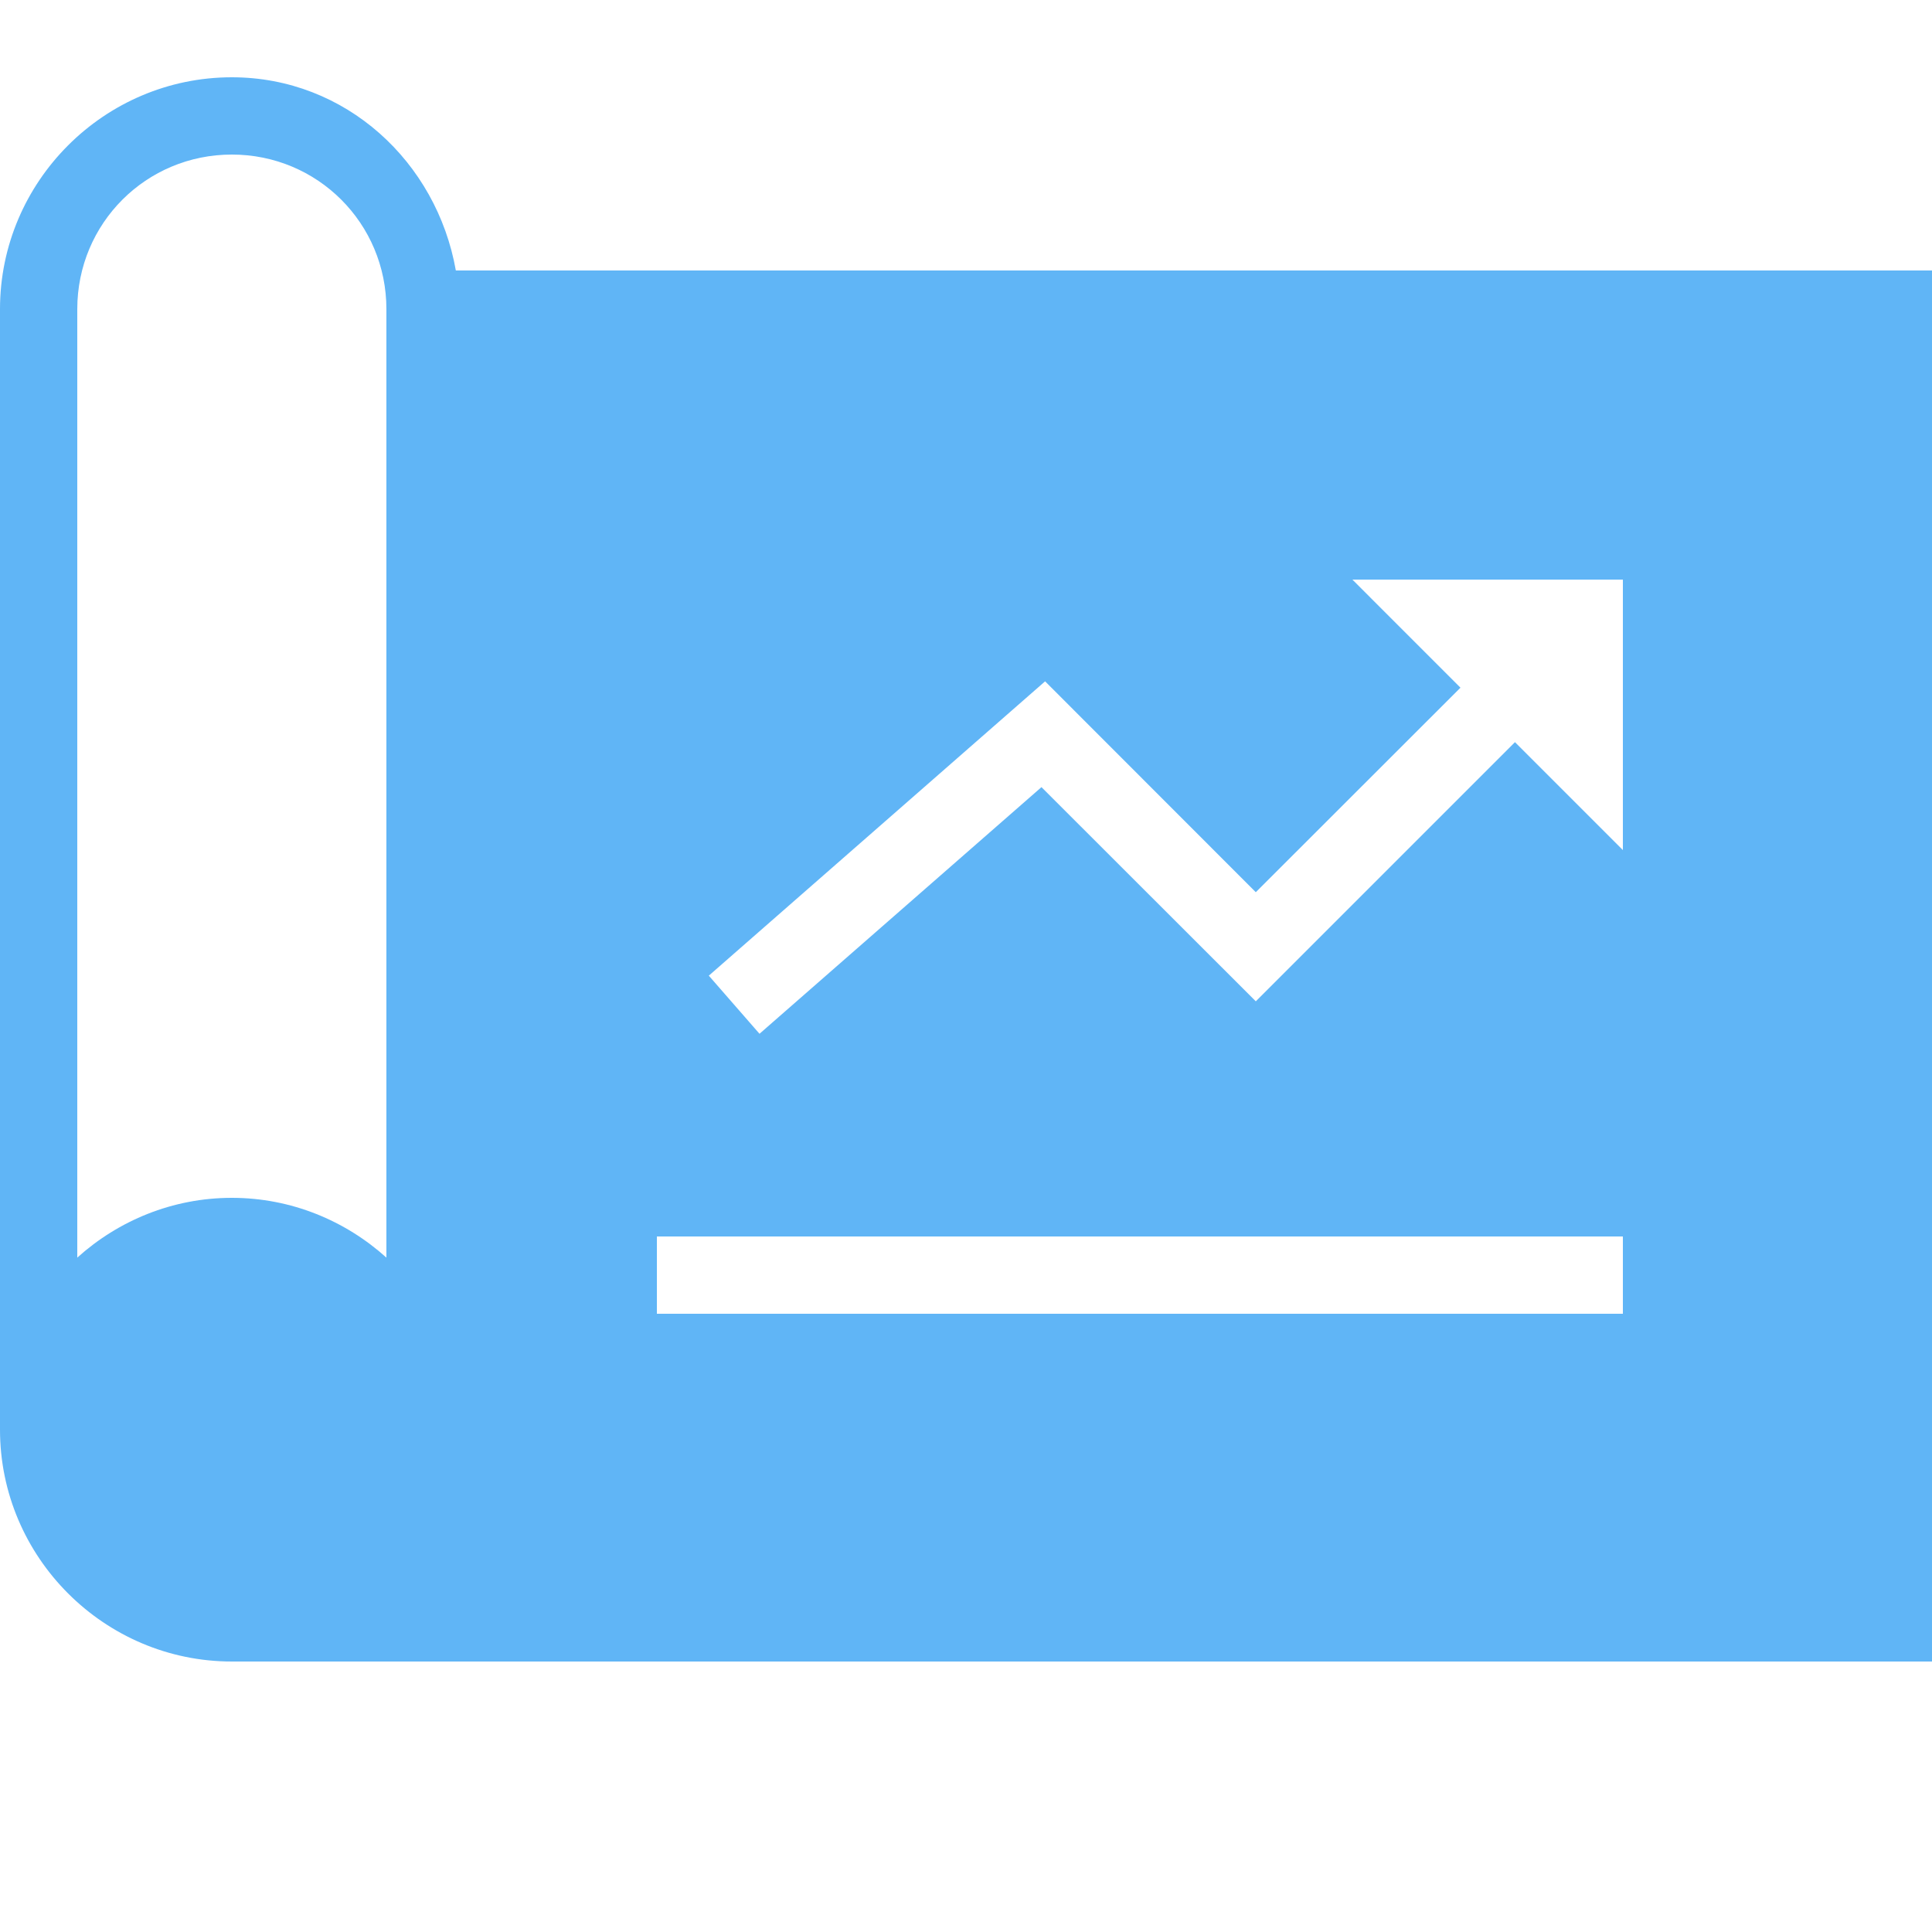
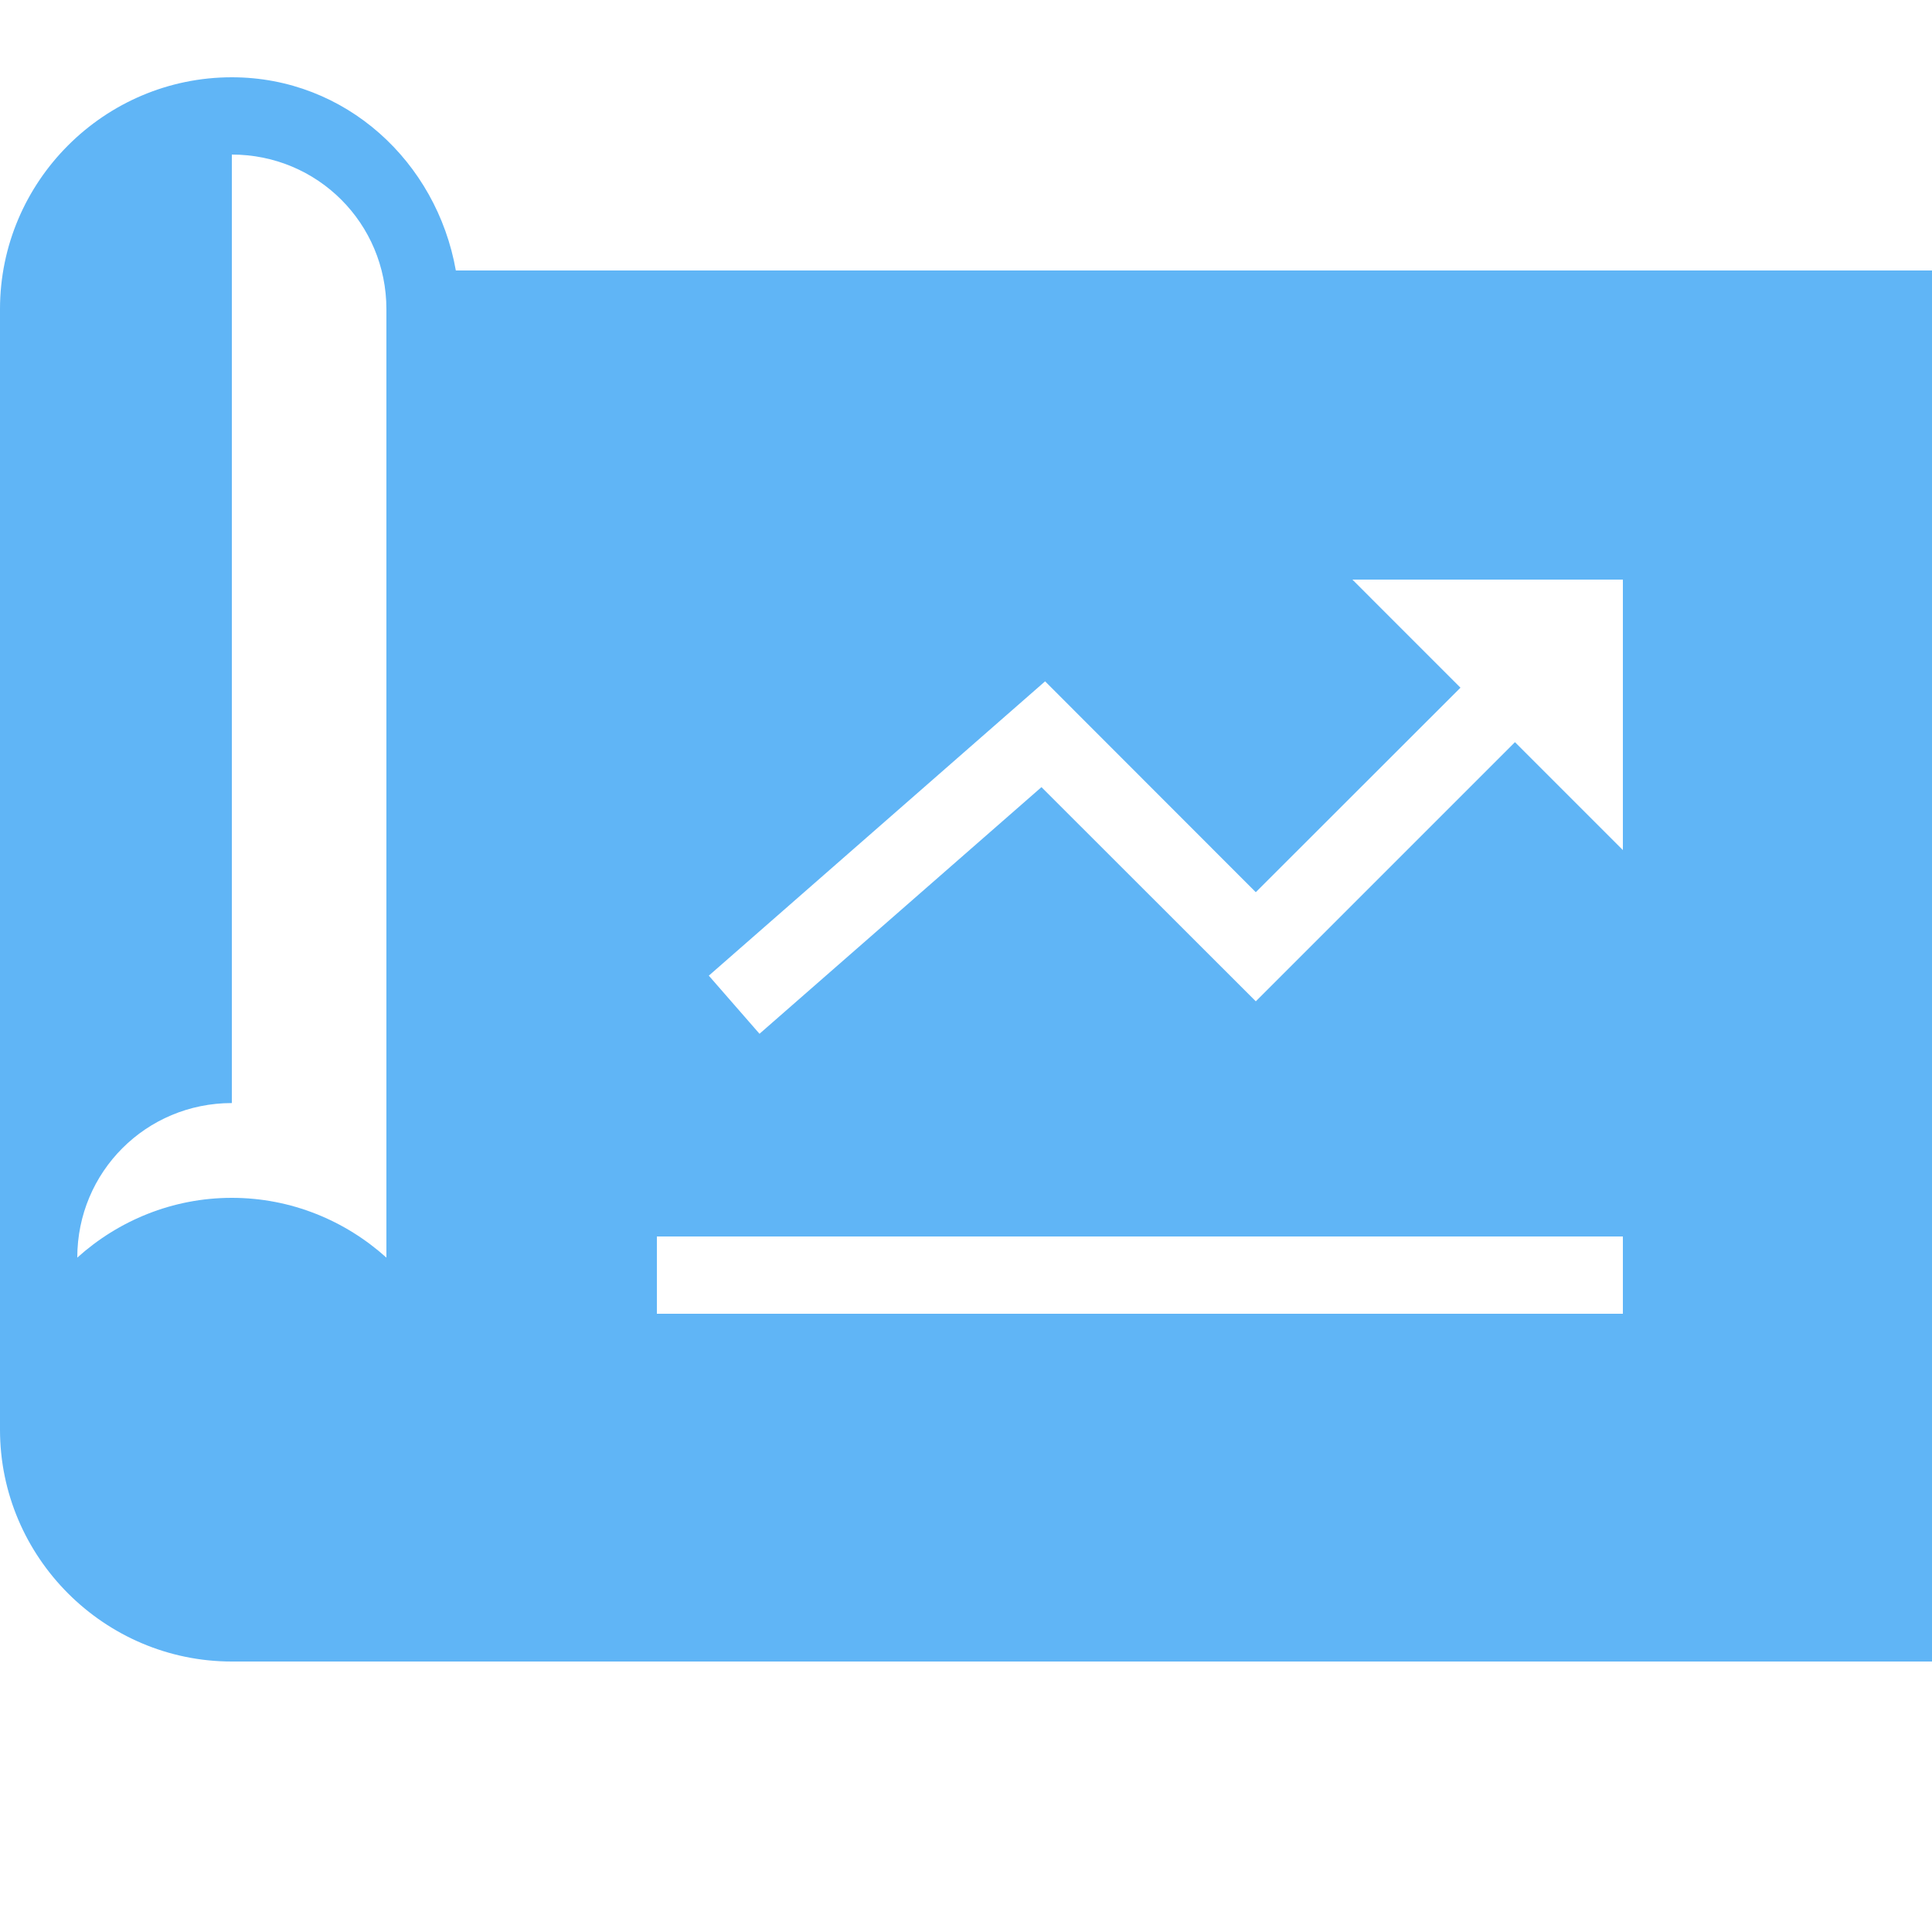
<svg xmlns="http://www.w3.org/2000/svg" viewBox="0,0,256,256" width="50px" height="50px" fill-rule="nonzero">
  <g fill="#60b5f6" fill-rule="nonzero" stroke="none" stroke-width="1" stroke-linecap="butt" stroke-linejoin="miter" stroke-miterlimit="10" stroke-dasharray="" stroke-dashoffset="0" font-family="none" font-weight="none" font-size="none" text-anchor="none" style="mix-blend-mode: normal">
    <g transform="scale(5.12,5.12)">
-       <path d="M6,2c-3.301,0 -6,2.699 -6,6v29c0,3.301 2.699,6 6,6h44v-36h-38.203c-0.496,-2.809 -2.848,-5 -5.797,-5zM6,4c2.219,0 4,1.781 4,4v24.547c-1.062,-0.957 -2.465,-1.547 -4,-1.547c-1.535,0 -2.938,0.59 -4,1.547v-24.547c0,-2.219 1.781,-4 4,-4zM35,15h7v7l-2.793,-2.793l-6.707,6.707l-5.547,-5.543l-7.297,6.383l-1.312,-1.504l8.703,-7.617l5.453,5.457l5.297,-5.293zM17,32h25v2h-25z" />
+       <path d="M6,2c-3.301,0 -6,2.699 -6,6v29c0,3.301 2.699,6 6,6h44v-36h-38.203c-0.496,-2.809 -2.848,-5 -5.797,-5zM6,4c2.219,0 4,1.781 4,4v24.547c-1.062,-0.957 -2.465,-1.547 -4,-1.547c-1.535,0 -2.938,0.59 -4,1.547c0,-2.219 1.781,-4 4,-4zM35,15h7v7l-2.793,-2.793l-6.707,6.707l-5.547,-5.543l-7.297,6.383l-1.312,-1.504l8.703,-7.617l5.453,5.457l5.297,-5.293zM17,32h25v2h-25z" />
    </g>
  </g>
</svg>